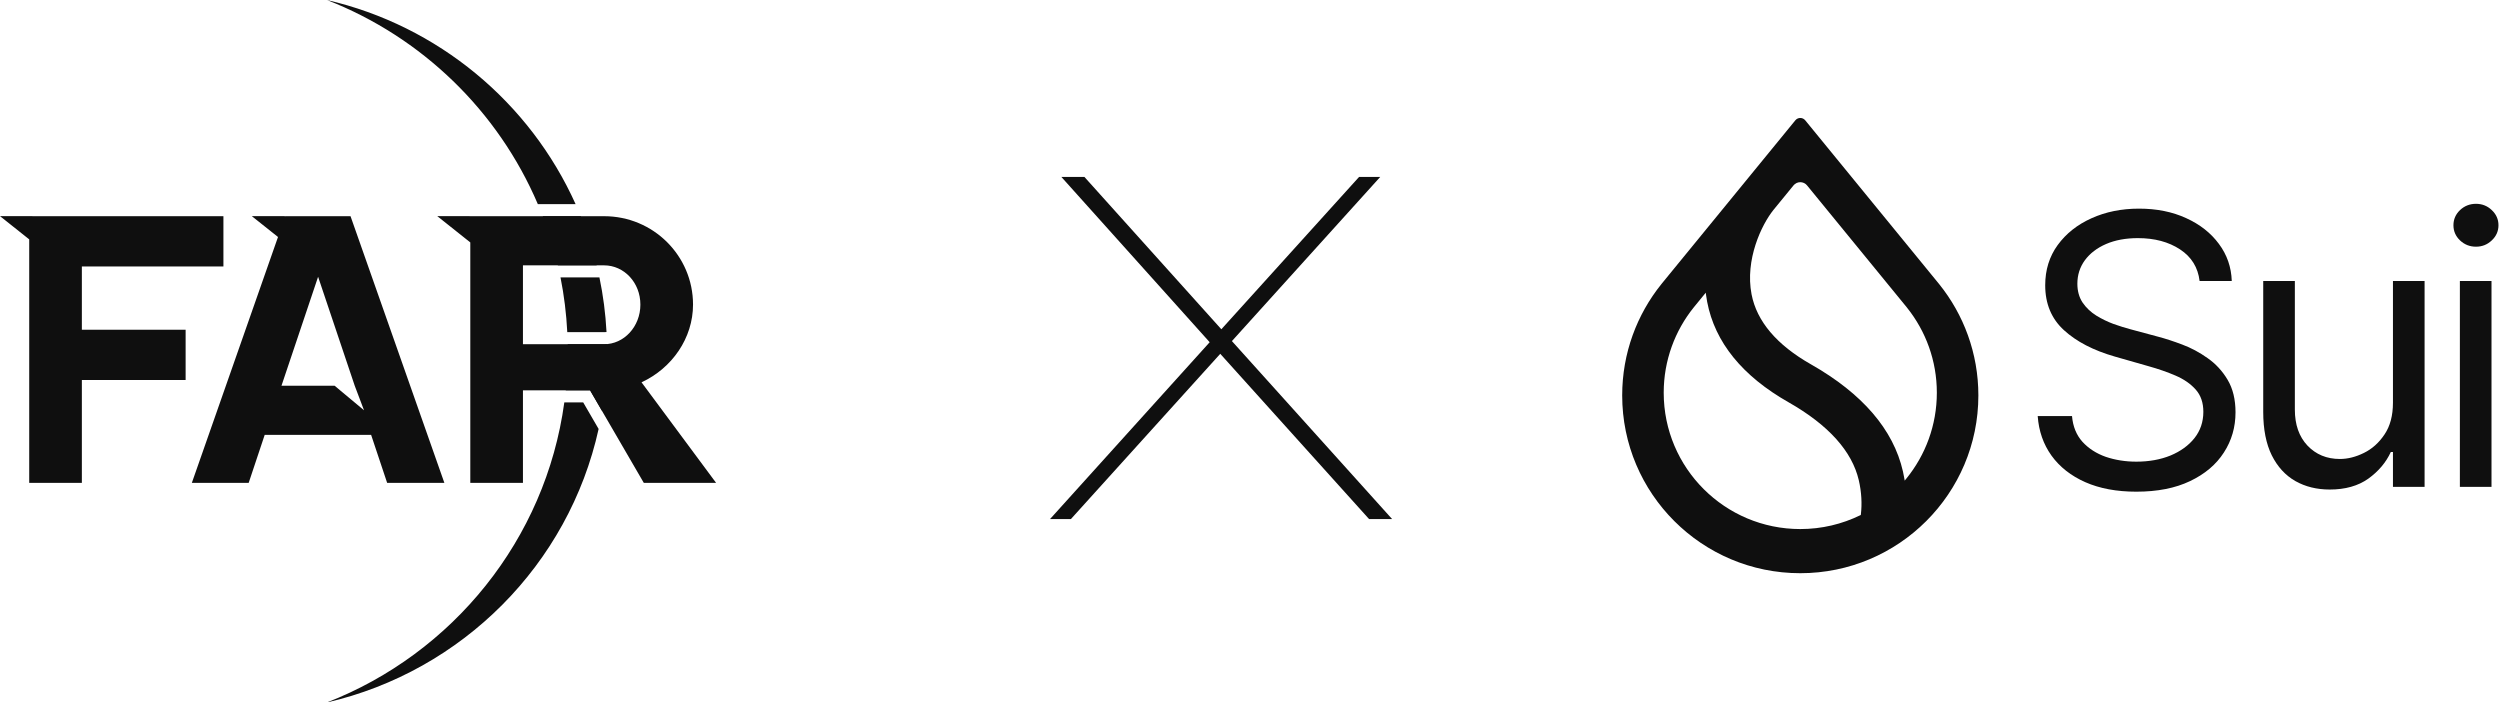
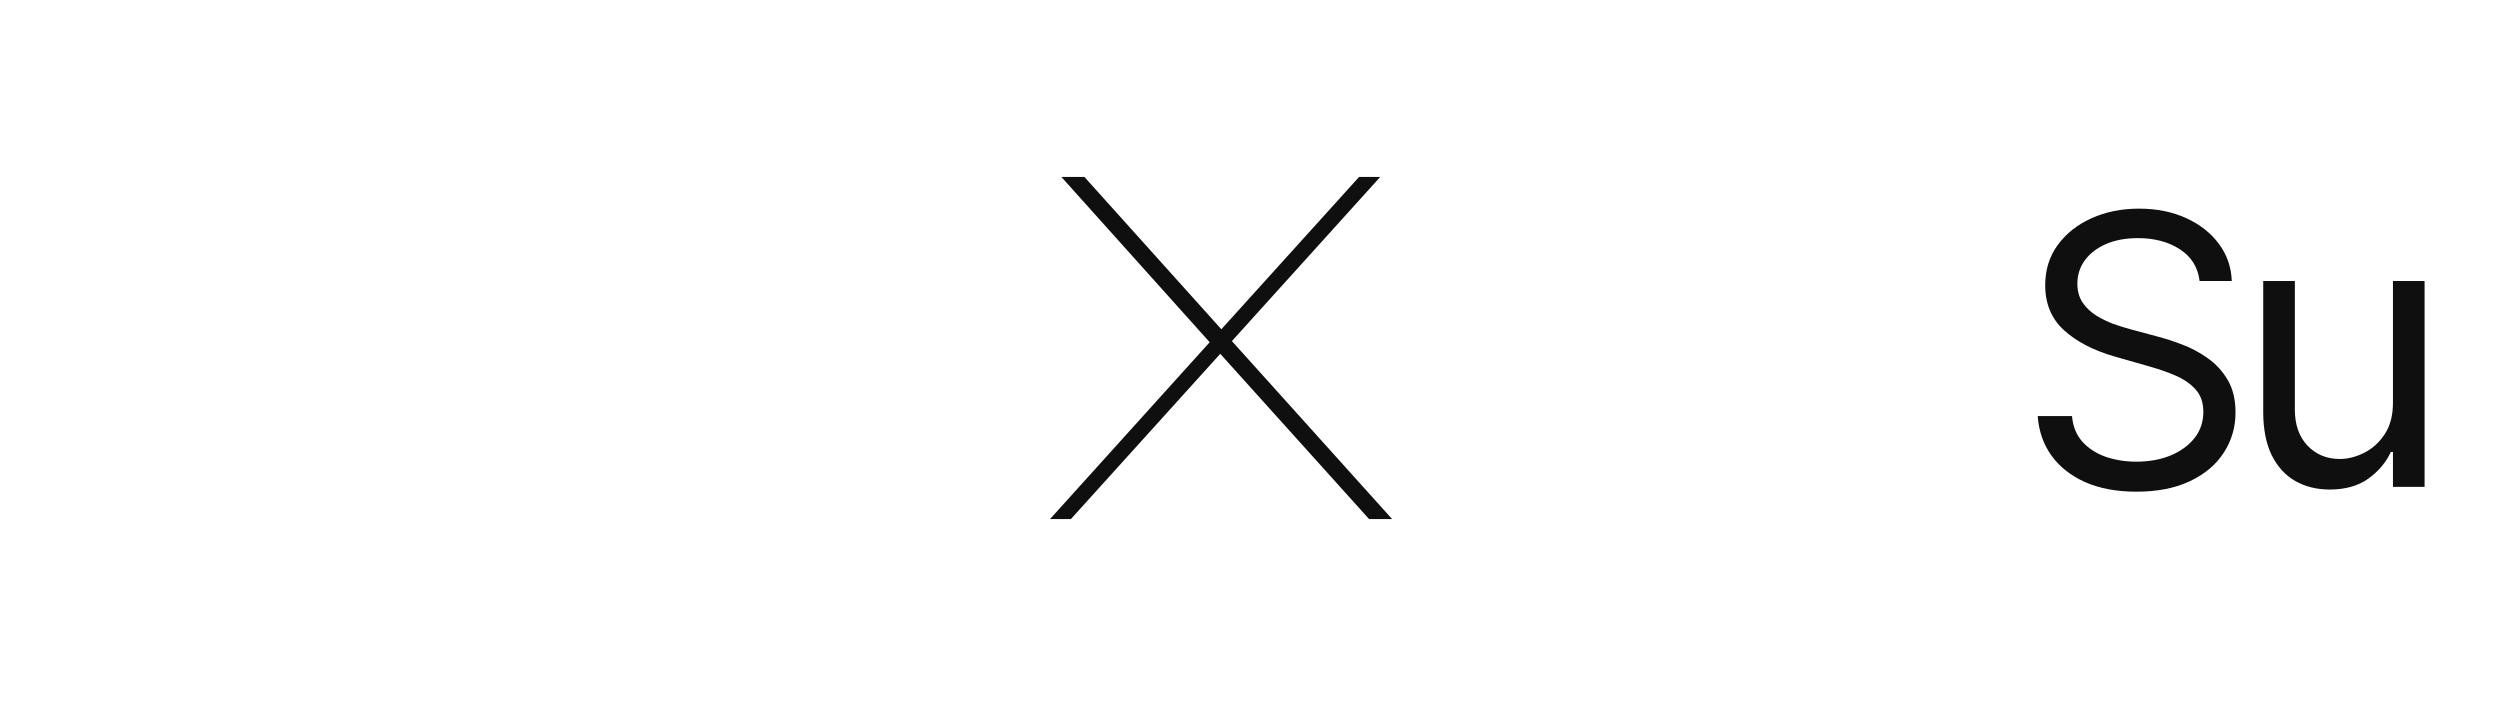
<svg xmlns="http://www.w3.org/2000/svg" width="242" height="68" viewBox="0 0 242 68" fill="none">
  <g opacity="0.94">
-     <path d="M56.452 38.95L57.946 41.523C55.052 54.628 44.755 64.973 31.638 68C43.809 63.261 52.814 52.242 54.626 38.95H56.452ZM58.763 34C58.763 35.969 58.597 37.899 58.282 39.778L57.123 37.783H54.764C54.893 36.539 54.96 35.277 54.96 33.999C54.96 33.772 54.957 33.546 54.953 33.32H58.49C58.579 33.32 58.667 33.315 58.754 33.308C58.759 33.538 58.763 33.769 58.763 34ZM58.025 26.855C58.384 28.573 58.616 30.338 58.711 32.14C58.638 32.148 58.564 32.153 58.49 32.153H54.913C54.822 30.349 54.602 28.58 54.257 26.855H58.025ZM56.219 20.93C56.843 22.464 57.359 24.053 57.76 25.686H54.003C53.622 24.056 53.131 22.468 52.538 20.93H56.219ZM31.641 0C42.42 2.488 51.292 9.919 55.718 19.762H52.063C48.219 10.743 40.833 3.58 31.641 0Z" fill="black" />
-     <path fill-rule="evenodd" clip-rule="evenodd" d="M21.627 25.796V20.928L3.231 20.928V20.925L0 20.921L2.828 23.171L2.828 46.743H7.924L7.924 36.786H17.968V31.918L7.924 31.918L7.924 25.796L21.627 25.796ZM37.476 46.743H43.015L33.931 20.928L27.617 20.928L27.604 20.965V20.925L24.373 20.921L26.911 22.941L18.57 46.743H24.072L25.622 42.097L35.925 42.097L37.476 46.743ZM27.247 37.339L30.792 26.792L34.337 37.339L35.238 39.716L32.39 37.339L27.247 37.339ZM69.319 46.743H62.321L57.115 37.782L50.621 37.782L50.621 46.743H45.525L45.525 23.467L42.326 20.921L45.556 20.925V20.928L58.481 20.928C63.245 20.928 67.085 24.764 67.085 29.484C67.085 32.73 65.054 35.643 62.1 37.008L69.319 46.743ZM58.481 25.686L50.621 25.686V33.32L58.481 33.32C60.401 33.32 61.989 31.623 61.989 29.484C61.989 27.345 60.401 25.686 58.481 25.686Z" fill="black" />
    <path d="M212.921 27.201C212.765 25.887 212.134 24.866 211.027 24.14C209.92 23.413 208.562 23.05 206.953 23.05C205.777 23.05 204.748 23.24 203.866 23.621C202.992 24.001 202.309 24.524 201.816 25.191C201.332 25.856 201.089 26.613 201.089 27.461C201.089 28.17 201.258 28.78 201.596 29.29C201.941 29.792 202.383 30.211 202.919 30.548C203.455 30.877 204.017 31.149 204.605 31.366C205.193 31.573 205.734 31.742 206.227 31.872L208.925 32.598C209.617 32.78 210.387 33.031 211.235 33.351C212.091 33.671 212.908 34.107 213.687 34.661C214.473 35.206 215.122 35.906 215.632 36.763C216.143 37.619 216.398 38.67 216.398 39.915C216.398 41.351 216.022 42.648 215.269 43.807C214.525 44.966 213.436 45.887 212 46.57C210.573 47.254 208.839 47.595 206.798 47.595C204.895 47.595 203.247 47.288 201.855 46.674C200.471 46.06 199.381 45.204 198.586 44.105C197.799 43.007 197.353 41.731 197.25 40.278H200.571C200.657 41.282 200.994 42.112 201.583 42.769C202.179 43.418 202.932 43.902 203.84 44.222C204.757 44.533 205.743 44.689 206.798 44.689C208.026 44.689 209.129 44.49 210.106 44.093C211.083 43.686 211.857 43.124 212.428 42.406C212.999 41.679 213.284 40.832 213.284 39.863C213.284 38.981 213.038 38.263 212.545 37.71C212.052 37.156 211.403 36.706 210.599 36.36C209.795 36.014 208.925 35.712 207.991 35.452L204.722 34.518C202.646 33.922 201.003 33.069 199.792 31.962C198.581 30.855 197.976 29.407 197.976 27.616C197.976 26.129 198.378 24.831 199.182 23.724C199.995 22.609 201.085 21.744 202.452 21.13C203.827 20.507 205.362 20.196 207.057 20.196C208.77 20.196 210.292 20.503 211.624 21.117C212.956 21.722 214.011 22.553 214.789 23.608C215.576 24.663 215.991 25.861 216.035 27.201H212.921Z" fill="black" />
    <path d="M231.638 38.98V27.2H234.7V47.127H231.638V43.754H231.431C230.964 44.766 230.237 45.627 229.251 46.336C228.265 47.036 227.02 47.387 225.515 47.387C224.269 47.387 223.162 47.114 222.194 46.569C221.225 46.016 220.464 45.185 219.91 44.079C219.357 42.963 219.08 41.557 219.08 39.862V27.2H222.142V39.655C222.142 41.108 222.548 42.267 223.361 43.132C224.183 43.996 225.229 44.429 226.501 44.429C227.262 44.429 228.036 44.234 228.823 43.845C229.619 43.456 230.285 42.859 230.821 42.055C231.366 41.25 231.638 40.225 231.638 38.98Z" fill="black" />
-     <path d="M238.116 47.128V27.201H241.178V47.128H238.116ZM239.673 23.88C239.076 23.88 238.561 23.677 238.129 23.27C237.705 22.864 237.493 22.375 237.493 21.804C237.493 21.233 237.705 20.745 238.129 20.338C238.561 19.932 239.076 19.729 239.673 19.729C240.27 19.729 240.78 19.932 241.204 20.338C241.636 20.745 241.852 21.233 241.852 21.804C241.852 22.375 241.636 22.864 241.204 23.27C240.78 23.677 240.27 23.88 239.673 23.88Z" fill="black" />
-     <path fill-rule="evenodd" clip-rule="evenodd" d="M184.615 29.798L184.614 29.8C186.412 32.054 187.486 34.909 187.486 38.015C187.486 41.166 186.38 44.06 184.533 46.33L184.374 46.525L184.332 46.277C184.296 46.065 184.254 45.852 184.205 45.637C183.281 41.577 180.271 38.096 175.316 35.277C171.97 33.379 170.055 31.093 169.552 28.496C169.227 26.817 169.469 25.13 169.935 23.686C170.402 22.241 171.095 21.031 171.685 20.303L173.613 17.945C173.951 17.532 174.583 17.532 174.921 17.945L184.615 29.798ZM187.664 27.443L174.745 11.645C174.498 11.344 174.036 11.344 173.79 11.645L160.87 27.442L160.828 27.495C158.451 30.445 157.028 34.194 157.028 38.276C157.028 47.781 164.746 55.486 174.267 55.486C183.788 55.486 191.506 47.781 191.506 38.276C191.506 34.195 190.083 30.445 187.706 27.495L187.664 27.443ZM163.961 29.747L165.117 28.333L165.152 28.594C165.18 28.801 165.214 29.008 165.253 29.217C166.001 33.14 168.672 36.411 173.138 38.944C177.019 41.154 179.279 43.694 179.93 46.48C180.202 47.643 180.251 48.787 180.133 49.787L180.126 49.849L180.07 49.877C178.318 50.732 176.348 51.213 174.267 51.213C166.966 51.213 161.047 45.304 161.047 38.015C161.047 34.885 162.138 32.009 163.961 29.747Z" fill="black" />
    <path d="M117.097 33.127L102.742 17.129H104.973L118.226 31.873L131.557 17.129H133.604L119.249 33.017L134.759 50.248H132.528L118.121 34.249L103.661 50.248H101.64L117.097 33.127Z" fill="black" />
  </g>
</svg>